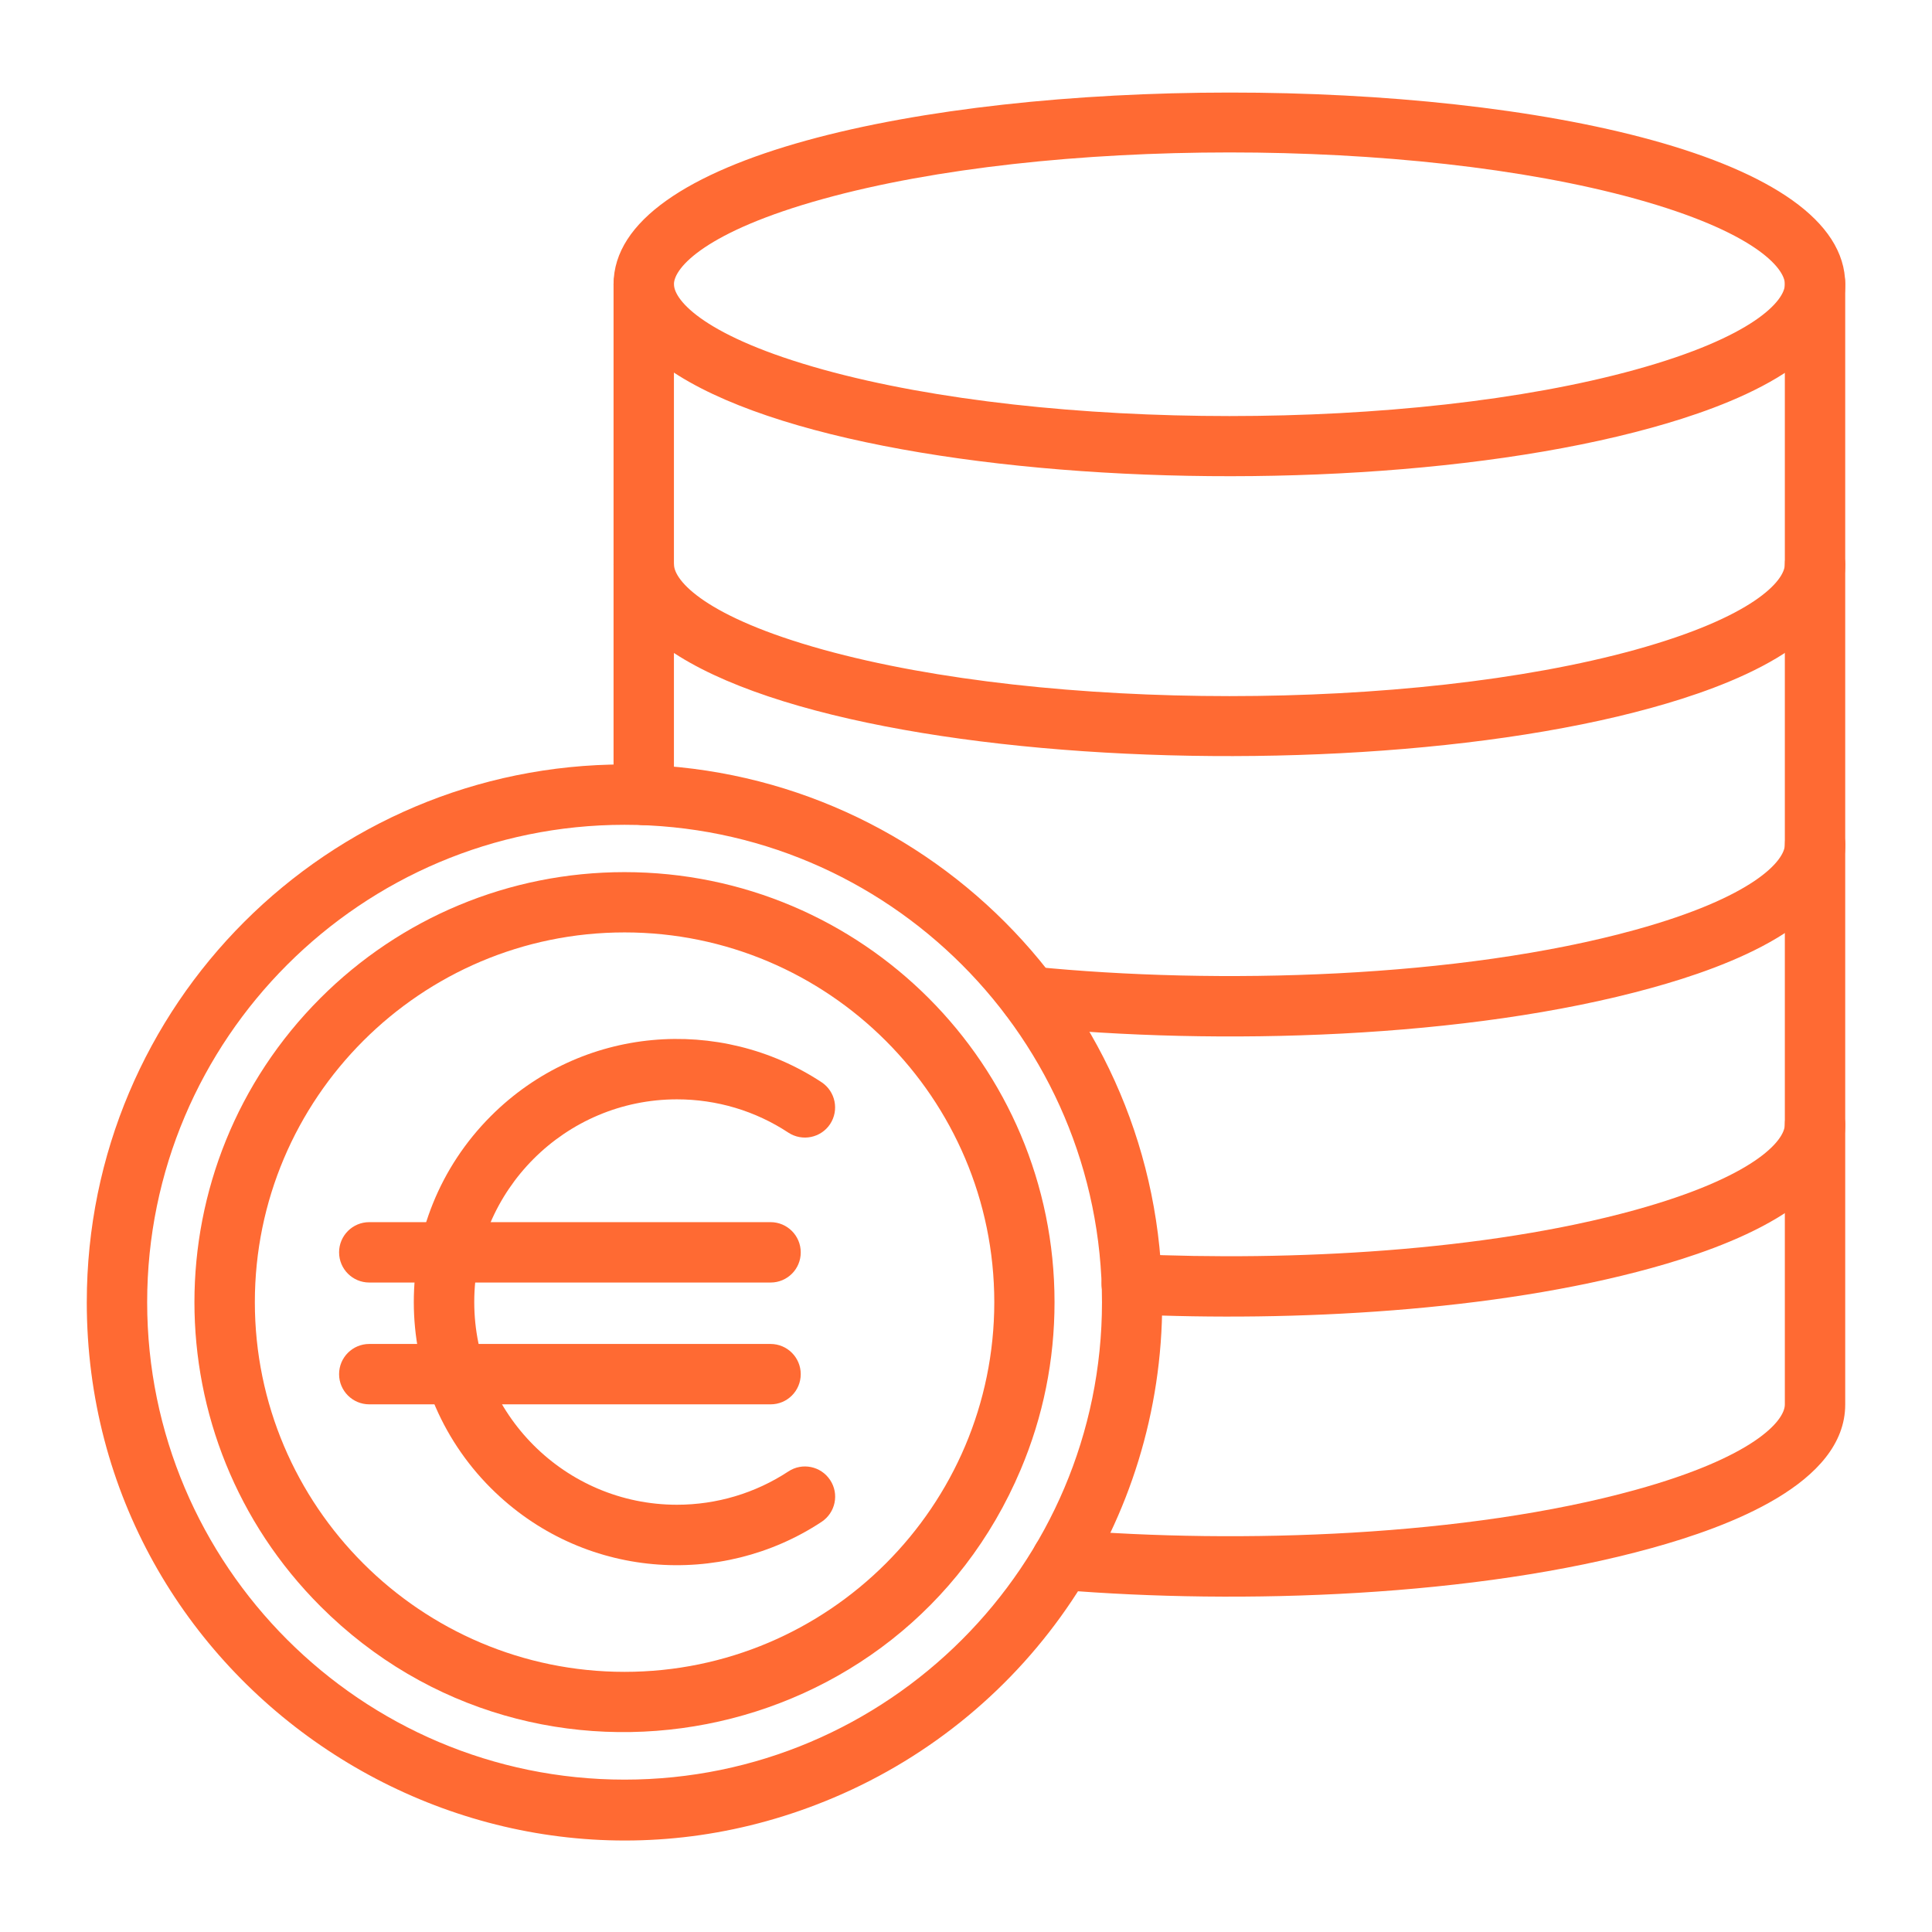
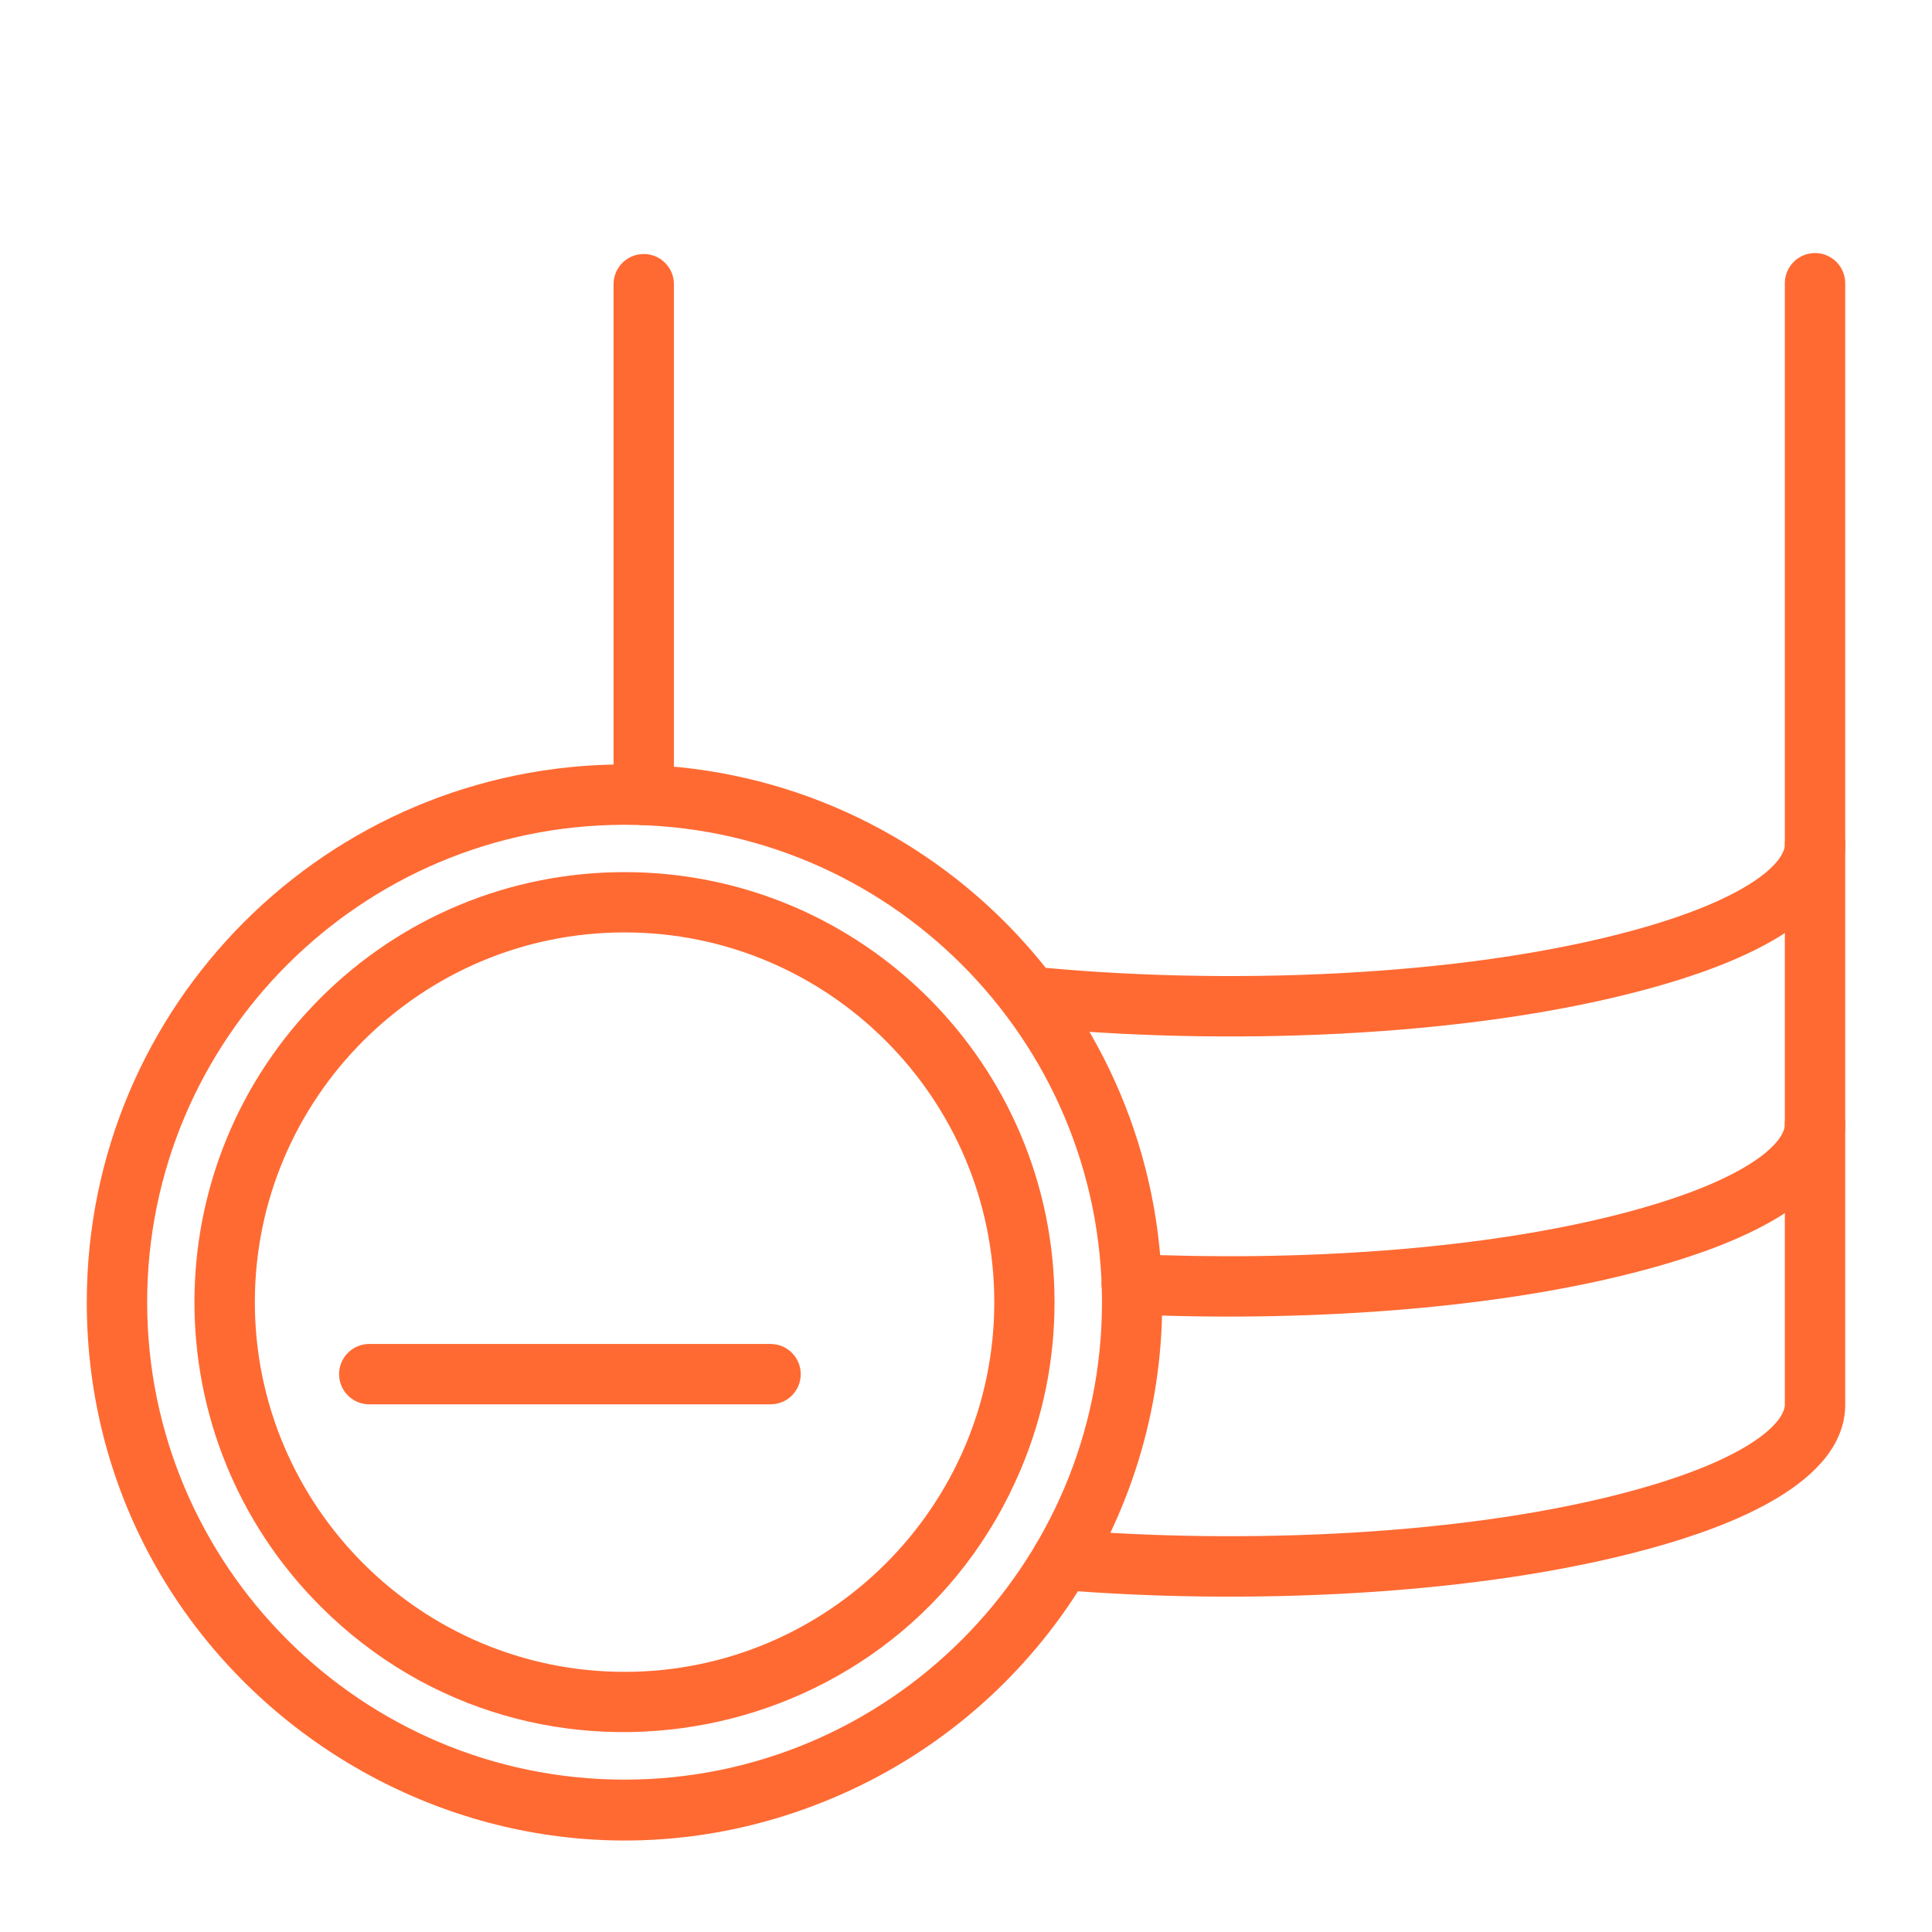
<svg xmlns="http://www.w3.org/2000/svg" width="1200pt" height="1200pt" version="1.1" viewBox="0 0 1200 1200">
-   <path d="m304.92 924.32c-63.75-63.75-63.984-167.11 0-231.14 56.344-56.344 142.45-62.438 205.36-21 8.625 5.719 11.016 17.297 5.344 25.969-5.719 8.625-17.297 11.016-25.969 5.344-20.531-13.547-44.484-20.672-69.188-20.672-69.422 0-125.9 56.484-125.9 125.9 0 69.422 56.484 125.9 125.9 125.9 24.703 0 48.656-7.172 69.188-20.672 8.625-5.719 20.25-3.328 25.969 5.344 5.719 8.625 3.328 20.25-5.344 25.969-62.344 41.203-148.55 35.766-205.36-20.953z" fill="#ff6a33" />
-   <path d="m478.64 796.6h-249.28c-10.359 0-18.75-8.391-18.75-18.75s8.391-18.75 18.75-18.75h249.24c10.359 0 18.75 8.391 18.75 18.75 0.047 10.359-8.344 18.75-18.703 18.75z" fill="#ff6a33" />
  <path d="m478.64 872.26h-249.28c-10.359 0-18.75-8.391-18.75-18.75 0-10.359 8.391-18.75 18.75-18.75h249.24c10.359 0 18.75 8.391 18.75 18.75 0 10.359-8.344 18.75-18.703 18.75z" fill="#ff6a33" />
  <path d="m199.03 997.69c-104.39-104.39-104.3-273.47 0-377.76 49.781-49.781 117.14-78.234 188.86-78.234 147.71 0 267.1 119.72 267.1 267.1 0 36.047-7.078 71.062-21 103.97-73.688 174.52-301.18 218.68-434.95 84.938zm188.9-418.55c-126.61 0-229.64 103.03-229.64 229.64 0 126.61 103.03 229.64 229.64 229.64 126.61 0 229.64-103.03 229.64-229.64-0.047-126.61-103.08-229.64-229.64-229.64z" fill="#ff6a33" />
  <path d="m53.906 808.78c0-184.74 149.68-333.98 333.98-333.98 184.69 0 333.98 149.68 333.98 333.98 0 136.45-82.172 256.18-203.95 307.74-219.66 93.094-464.02-69.094-464.02-307.74zm334.03-296.48c-163.5 0-296.53 133.03-296.53 296.53s133.03 296.53 296.53 296.53 296.53-133.03 296.53-296.53c-0.047-163.55-133.03-296.53-296.53-296.53z" fill="#ff6a33" />
-   <path d="m381.1 176.53c0-158.39 765-159.05 765 0 0 49.219-72.891 76.078-120.32 89.156-221.58 61.359-644.68 27.562-644.68-89.156zm130.31-53.016c-73.266 20.25-92.812 42.844-92.812 53.016s19.547 32.766 92.812 53.062c138.89 38.438 365.53 38.438 504.42 0 73.266-20.25 92.812-42.844 92.812-53.062 0-10.172-19.547-32.766-92.812-53.062-138.94-38.391-365.53-38.391-504.42 0.047z" fill="#ff6a33" />
-   <path d="m381.1 350.48c0-10.359 8.391-18.75 18.75-18.75s18.75 8.391 18.75 18.75c0 10.172 19.547 32.766 92.812 53.062 138.89 38.438 365.53 38.438 504.42 0 73.219-20.297 92.766-42.891 92.766-53.062 0-10.359 8.391-18.75 18.75-18.75s18.75 8.391 18.75 18.75c0 49.219-72.891 76.078-120.32 89.156-218.63 60.562-644.68 28.688-644.68-89.156z" fill="#ff6a33" />
  <path d="m637.82 637.69c-10.312-1.031-17.812-10.219-16.781-20.531s10.219-17.812 20.531-16.781c114.75 11.484 265.18 7.266 374.26-22.875 73.266-20.25 92.812-42.891 92.812-53.062 0-10.359 8.391-18.75 18.75-18.75s18.75 8.391 18.75 18.75c0 49.219-72.891 76.078-120.32 89.156-114.14 31.641-269.29 36-387.98 24.094z" fill="#ff6a33" />
  <path d="m702.1 816.37c-10.359-0.516-18.328-9.281-17.859-19.594 0.516-10.359 9.281-18.328 19.594-17.859 97.641 4.5 218.58-1.594 311.95-27.422 73.266-20.297 92.812-42.891 92.812-53.062 0-10.359 8.391-18.75 18.75-18.75s18.75 8.391 18.75 18.75c0 49.219-72.891 76.078-120.32 89.156-97.781 27.047-223.03 33.422-323.68 28.781z" fill="#ff6a33" />
  <path d="m399.84 512.48c-10.359 0-18.75-8.391-18.75-18.75v-317.21c0-10.359 8.391-18.75 18.75-18.75s18.75 8.391 18.75 18.75v317.21c0.047 10.359-8.391 18.75-18.75 18.75z" fill="#ff6a33" />
  <path d="m658.03 987.47c-10.312-0.844-18-9.938-17.156-20.25s9.938-18 20.25-17.156c109.17 9 250.26 4.219 354.66-24.656 73.266-20.25 92.812-42.844 92.812-53.062v-696.42c0-10.359 8.391-18.75 18.75-18.75s18.75 8.391 18.75 18.75v696.47c0 49.219-72.891 76.078-120.32 89.156-108.8 30.141-254.34 35.297-367.74 25.922z" fill="#ff6a33" />
</svg>